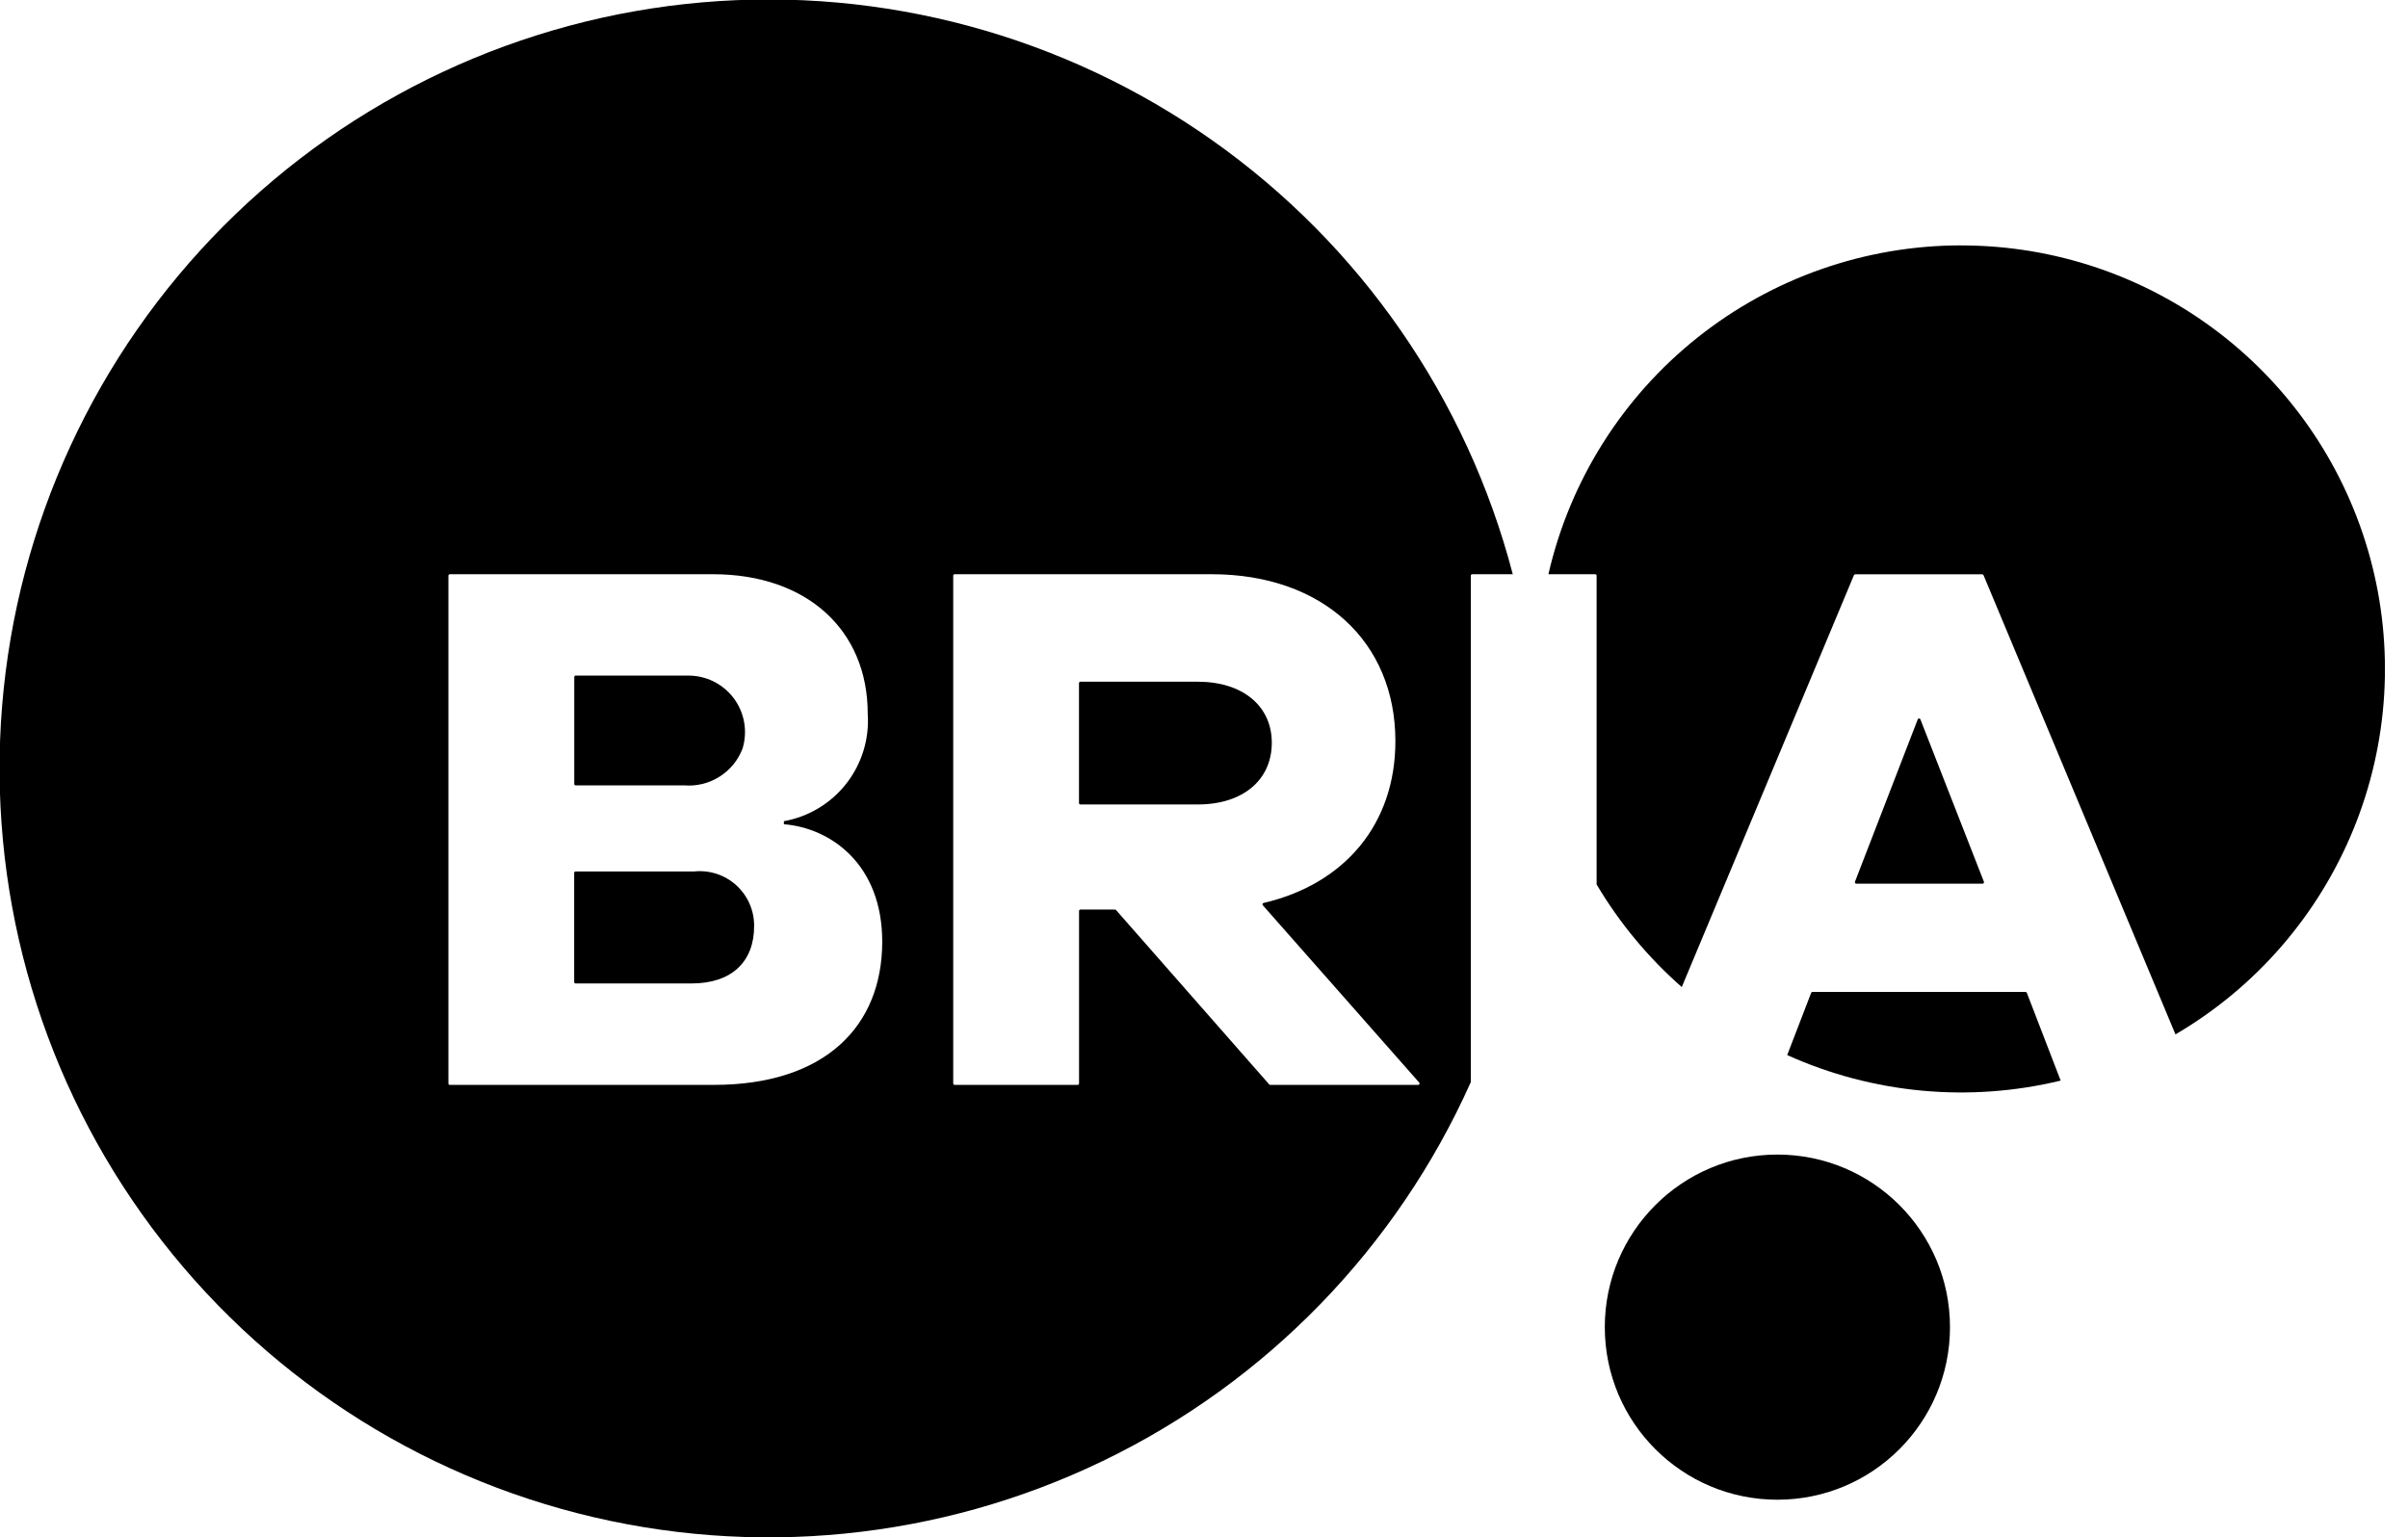
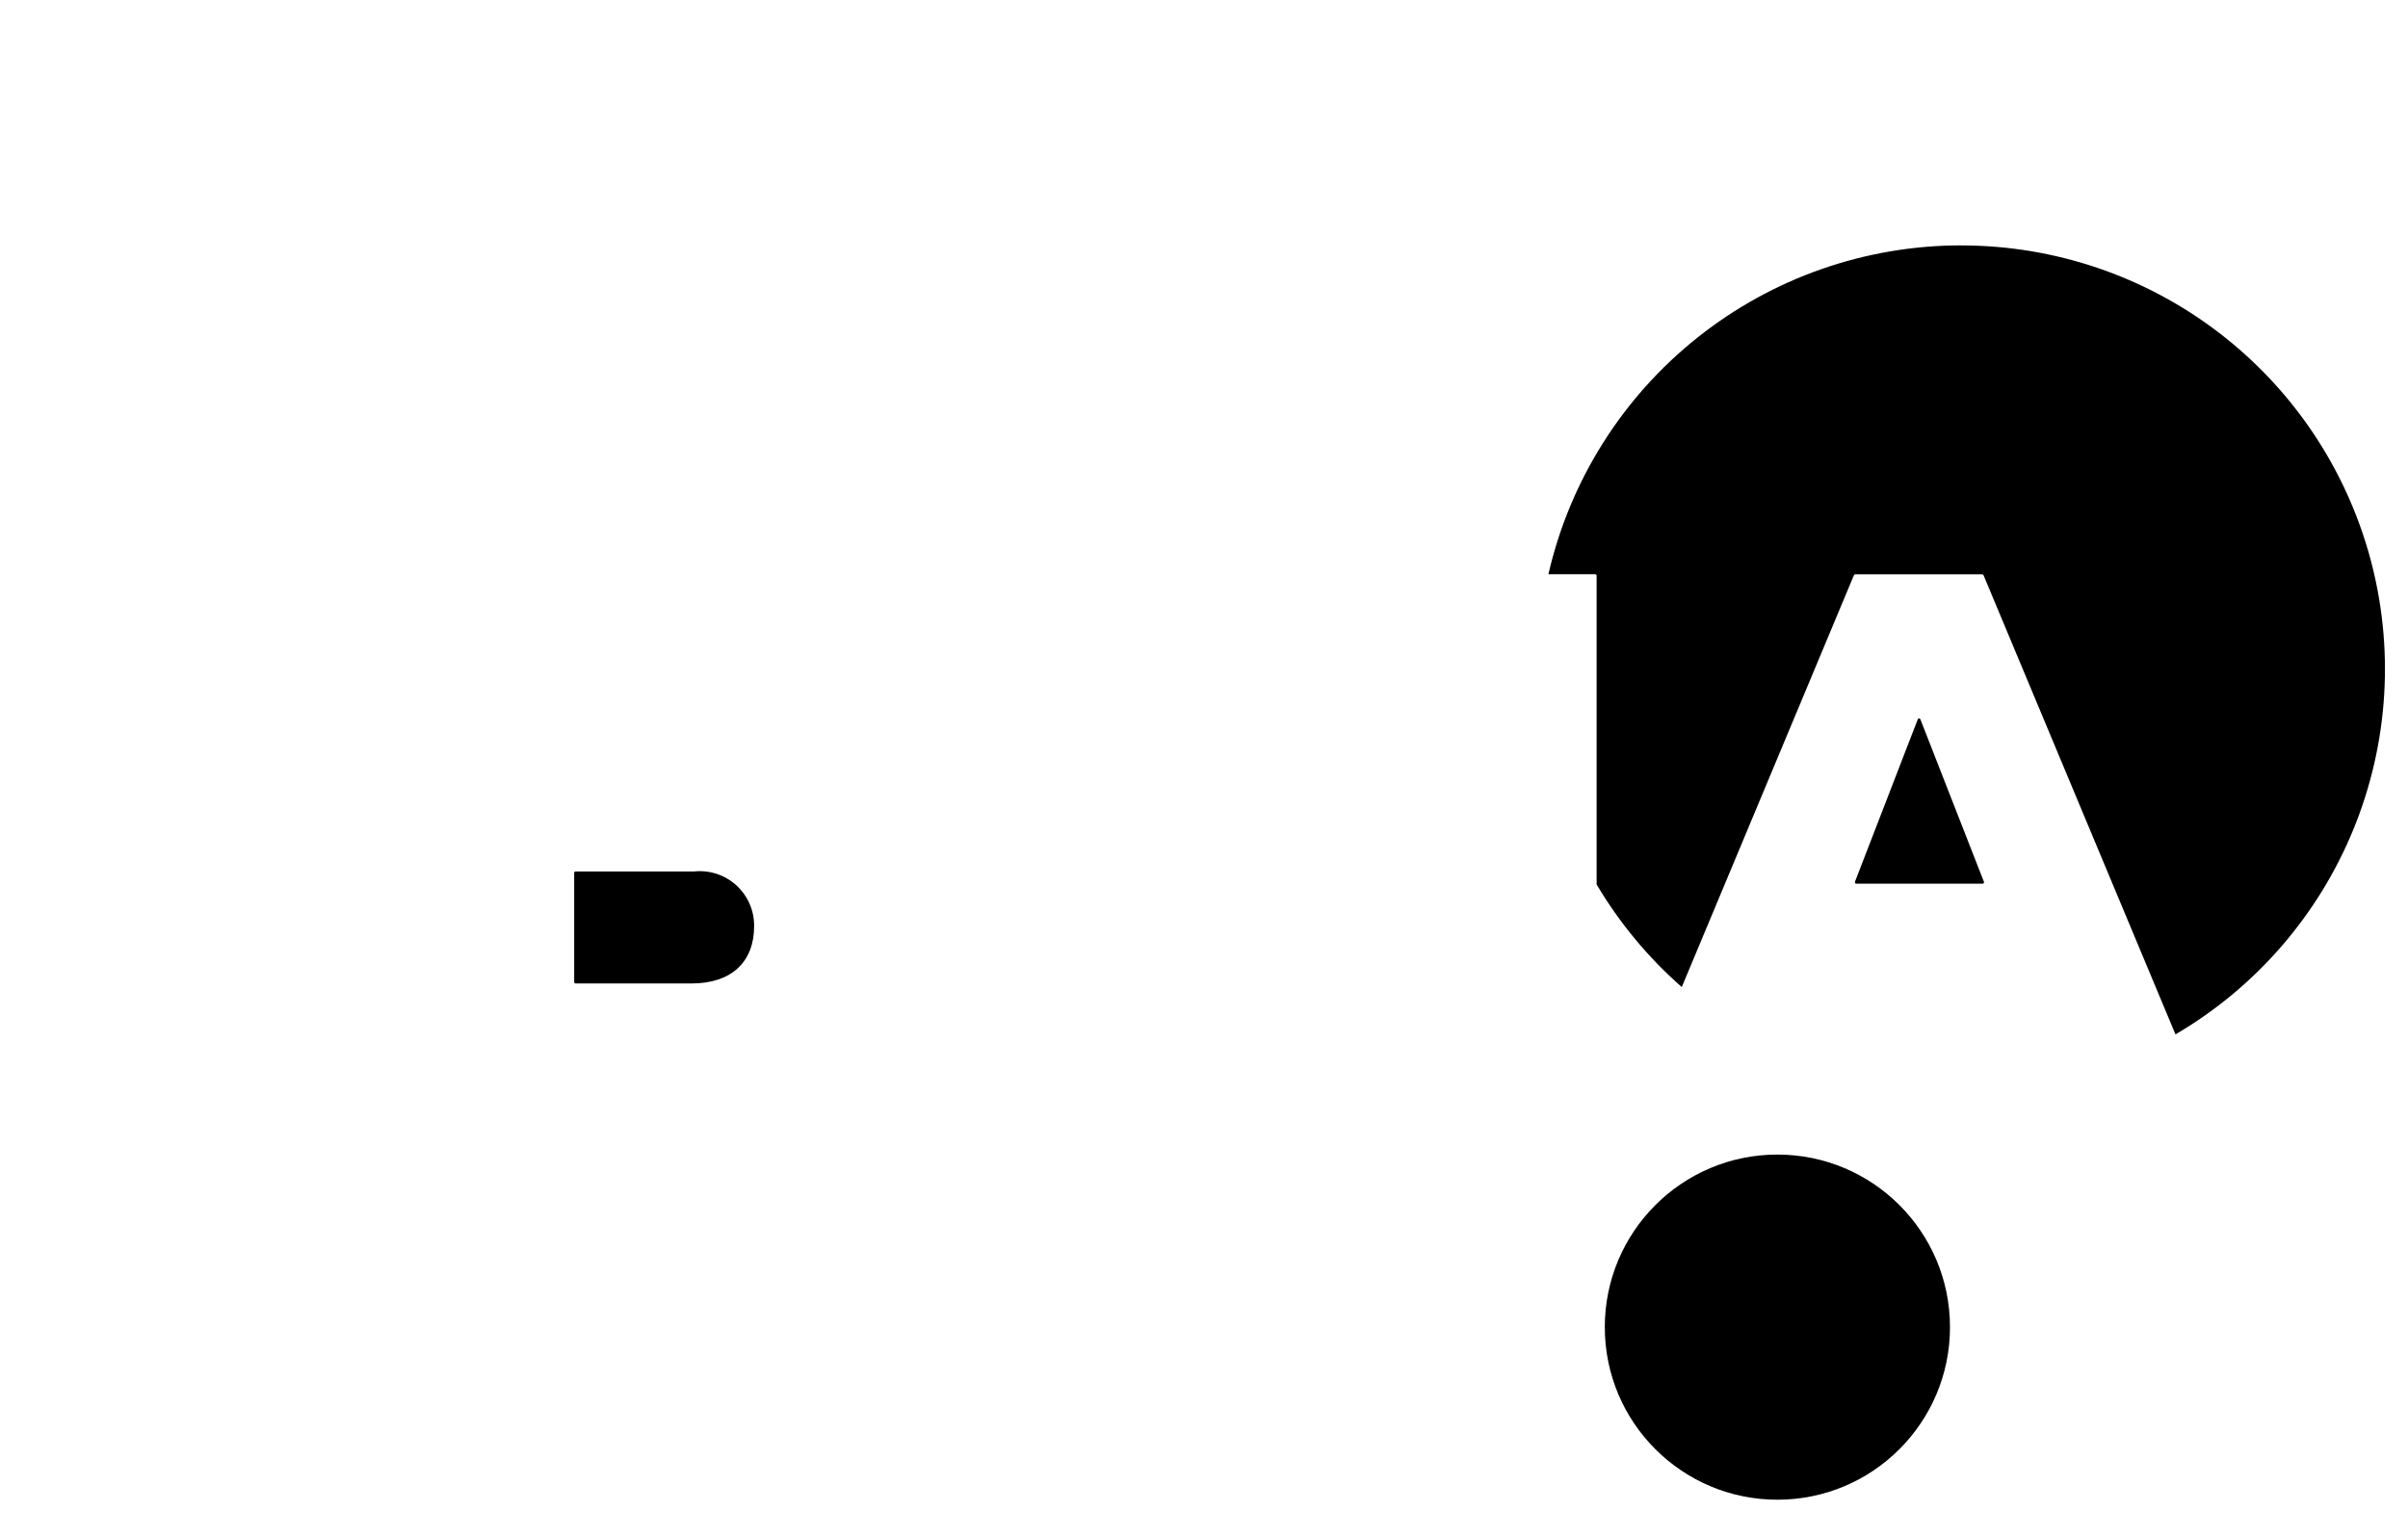
<svg xmlns="http://www.w3.org/2000/svg" width="83" height="53" viewBox="0 0 83 53" fill="none">
  <g clip-path="url(#clip0_1389_4427)">
    <path d="M61.264 51.702C64.55 51.702 67.213 49.038 67.213 45.752C67.213 42.467 64.55 39.803 61.264 39.803C57.978 39.803 55.315 42.467 55.315 45.752C55.315 49.038 57.978 51.702 61.264 51.702Z" fill="black" />
    <path d="M23.918 30.044H19.84C19.833 30.044 19.827 30.045 19.821 30.048C19.815 30.05 19.81 30.054 19.805 30.058C19.8 30.063 19.797 30.068 19.795 30.074C19.792 30.08 19.791 30.086 19.791 30.093V33.855C19.791 33.862 19.792 33.868 19.795 33.874C19.797 33.88 19.8 33.886 19.805 33.89C19.81 33.895 19.815 33.898 19.821 33.901C19.827 33.903 19.833 33.904 19.84 33.904H23.838C25.232 33.904 25.993 33.142 25.993 31.934C25.997 31.668 25.944 31.405 25.839 31.162C25.733 30.918 25.577 30.7 25.381 30.521C25.185 30.343 24.953 30.208 24.701 30.125C24.448 30.043 24.181 30.015 23.918 30.044Z" fill="black" />
-     <path d="M19.841 27.075H23.578C24.007 27.111 24.436 27.006 24.8 26.776C25.164 26.547 25.444 26.205 25.596 25.802C25.684 25.509 25.703 25.199 25.649 24.897C25.595 24.595 25.471 24.311 25.287 24.066C25.102 23.821 24.863 23.624 24.588 23.489C24.313 23.354 24.009 23.287 23.703 23.291H19.842C19.836 23.291 19.829 23.292 19.823 23.294C19.817 23.297 19.812 23.3 19.808 23.305C19.803 23.31 19.799 23.315 19.797 23.321C19.794 23.327 19.793 23.333 19.794 23.34V27.028C19.794 27.04 19.799 27.052 19.808 27.061C19.817 27.07 19.829 27.075 19.841 27.075Z" fill="black" />
-     <path d="M41.288 23.502H37.24C37.234 23.501 37.227 23.503 37.221 23.505C37.215 23.507 37.21 23.511 37.206 23.515C37.201 23.52 37.197 23.525 37.195 23.531C37.193 23.537 37.191 23.544 37.191 23.55V27.685C37.191 27.691 37.193 27.697 37.195 27.703C37.197 27.709 37.201 27.715 37.206 27.719C37.21 27.724 37.215 27.727 37.221 27.73C37.227 27.732 37.234 27.733 37.24 27.733H41.288C42.838 27.733 43.837 26.892 43.837 25.605C43.837 24.342 42.838 23.502 41.288 23.502Z" fill="black" />
-     <path d="M50.697 19.845C50.697 19.839 50.698 19.832 50.7 19.826C50.703 19.82 50.706 19.815 50.711 19.811C50.715 19.806 50.721 19.802 50.727 19.8C50.733 19.798 50.739 19.796 50.746 19.796H52.143C50.562 13.741 46.891 8.44 41.778 4.832C36.664 1.224 30.439 -0.459 24.205 0.081C17.97 0.622 12.127 3.351 7.711 7.785C3.295 12.219 0.59 18.072 0.075 24.309C-0.44 30.546 1.268 36.764 4.897 41.862C8.525 46.961 13.841 50.611 19.902 52.167C25.964 53.723 32.381 53.085 38.017 50.364C43.653 47.644 48.144 43.017 50.697 37.304V19.845ZM24.603 37.401H15.505C15.499 37.401 15.492 37.4 15.486 37.398C15.48 37.395 15.475 37.392 15.47 37.387C15.466 37.383 15.462 37.377 15.46 37.372C15.457 37.366 15.456 37.359 15.456 37.353V19.845C15.456 19.839 15.457 19.832 15.46 19.826C15.462 19.82 15.466 19.815 15.47 19.811C15.475 19.806 15.48 19.802 15.486 19.8C15.492 19.798 15.499 19.796 15.505 19.796H24.575C27.807 19.796 29.909 21.715 29.909 24.605C29.969 25.47 29.707 26.327 29.174 27.011C28.64 27.695 27.873 28.157 27.019 28.31V28.415C28.648 28.546 30.409 29.808 30.409 32.463C30.409 35.379 28.438 37.401 24.601 37.401L24.603 37.401ZM43.784 37.401C43.777 37.401 43.77 37.4 43.764 37.397C43.758 37.394 43.752 37.39 43.748 37.385L38.469 31.374C38.464 31.369 38.459 31.364 38.453 31.361C38.446 31.359 38.44 31.357 38.433 31.357H37.242C37.235 31.357 37.229 31.358 37.223 31.36C37.217 31.363 37.211 31.366 37.207 31.371C37.202 31.375 37.199 31.381 37.196 31.387C37.194 31.393 37.193 31.399 37.193 31.405V37.353C37.193 37.359 37.192 37.366 37.189 37.372C37.187 37.377 37.183 37.383 37.179 37.387C37.174 37.392 37.169 37.395 37.163 37.398C37.157 37.4 37.151 37.401 37.144 37.401H32.905C32.899 37.401 32.892 37.4 32.886 37.398C32.88 37.395 32.875 37.392 32.871 37.387C32.866 37.383 32.862 37.377 32.86 37.372C32.858 37.366 32.856 37.359 32.856 37.353V19.845C32.856 19.839 32.858 19.832 32.86 19.826C32.862 19.82 32.866 19.815 32.871 19.811C32.875 19.806 32.88 19.802 32.886 19.8C32.892 19.798 32.899 19.796 32.905 19.796H41.765C45.575 19.796 48.097 22.108 48.097 25.551C48.097 28.416 46.343 30.479 43.551 31.13C43.543 31.132 43.536 31.136 43.53 31.141C43.524 31.147 43.519 31.154 43.517 31.162C43.514 31.169 43.514 31.178 43.515 31.186C43.517 31.194 43.521 31.201 43.526 31.207L48.918 37.321C48.925 37.328 48.928 37.337 48.93 37.346C48.931 37.355 48.93 37.364 48.926 37.373C48.922 37.381 48.916 37.388 48.908 37.393C48.901 37.398 48.892 37.401 48.882 37.401L43.784 37.401Z" fill="black" />
-     <path d="M69.862 34.227C69.858 34.218 69.852 34.21 69.844 34.205C69.836 34.199 69.827 34.196 69.817 34.196H62.473C62.463 34.196 62.454 34.199 62.446 34.204C62.438 34.21 62.431 34.218 62.428 34.227L61.602 36.373C64.558 37.706 67.875 38.016 71.028 37.253L69.862 34.227Z" fill="black" />
    <path d="M67.602 8.459C64.297 8.459 61.09 9.581 58.505 11.641C55.92 13.7 54.11 16.575 53.371 19.797H54.985C54.991 19.797 54.997 19.798 55.003 19.8C55.009 19.802 55.015 19.806 55.019 19.811C55.024 19.815 55.027 19.821 55.03 19.826C55.032 19.832 55.033 19.839 55.033 19.845V30.491C55.819 31.817 56.81 33.011 57.968 34.028L63.902 19.829C63.906 19.82 63.912 19.813 63.92 19.807C63.928 19.802 63.937 19.799 63.947 19.799H68.324C68.333 19.799 68.343 19.802 68.351 19.807C68.359 19.813 68.365 19.82 68.369 19.829L74.985 35.66C77.752 34.04 79.908 31.553 81.121 28.585C82.334 25.617 82.536 22.332 81.696 19.237C80.856 16.143 79.021 13.411 76.474 11.463C73.927 9.515 70.809 8.46 67.603 8.461L67.602 8.459Z" fill="black" />
    <path d="M68.337 30.464C68.345 30.465 68.353 30.463 68.359 30.459C68.367 30.455 68.373 30.45 68.377 30.443C68.381 30.437 68.384 30.429 68.385 30.422C68.386 30.414 68.385 30.406 68.382 30.398L66.193 24.799C66.189 24.789 66.183 24.782 66.175 24.776C66.167 24.771 66.157 24.768 66.147 24.768C66.138 24.768 66.128 24.771 66.12 24.776C66.112 24.782 66.106 24.789 66.102 24.799L63.938 30.398C63.935 30.406 63.934 30.414 63.935 30.421C63.936 30.429 63.939 30.437 63.943 30.443C63.948 30.45 63.954 30.455 63.961 30.459C63.968 30.462 63.975 30.464 63.983 30.464H68.337Z" fill="black" />
  </g>
  <defs>
    <clipPath id="clip0_1389_4427">
      <rect width="82.205" height="53" fill="white" />
    </clipPath>
  </defs>
</svg>